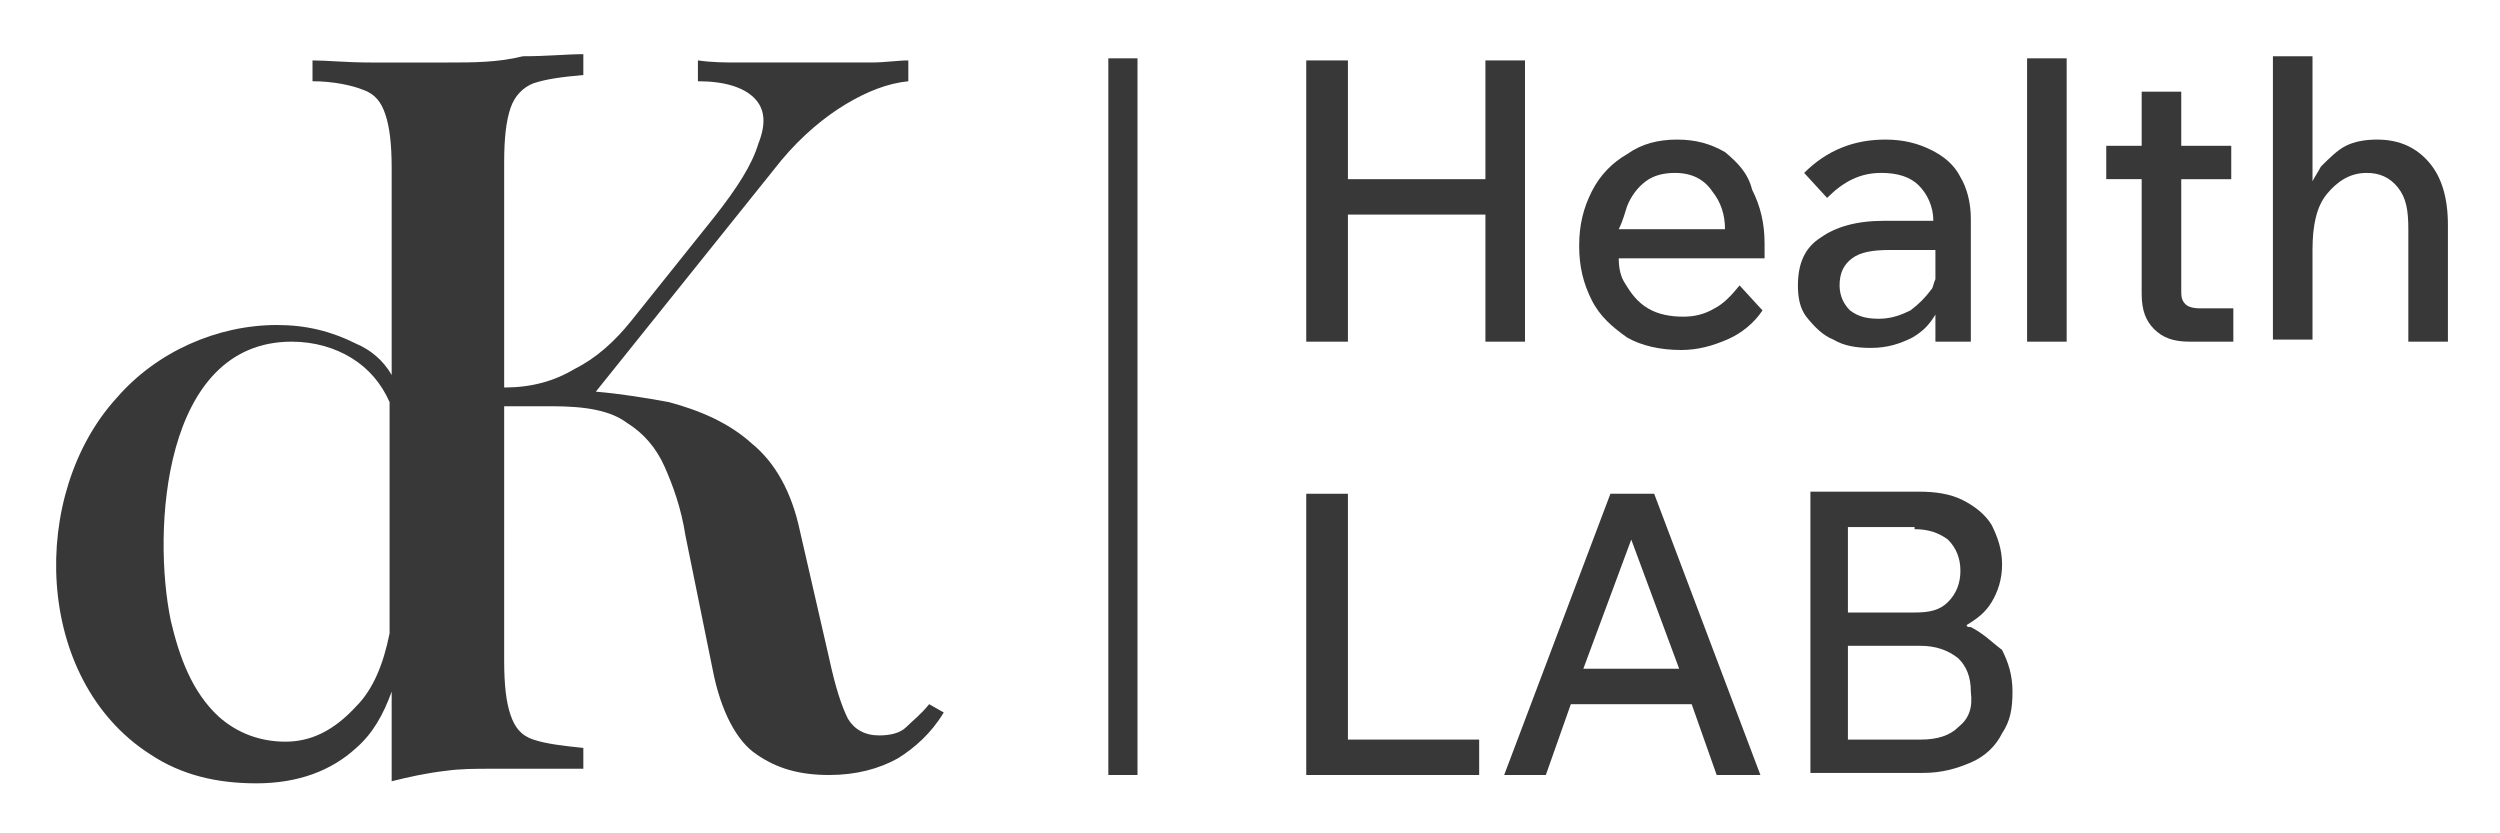
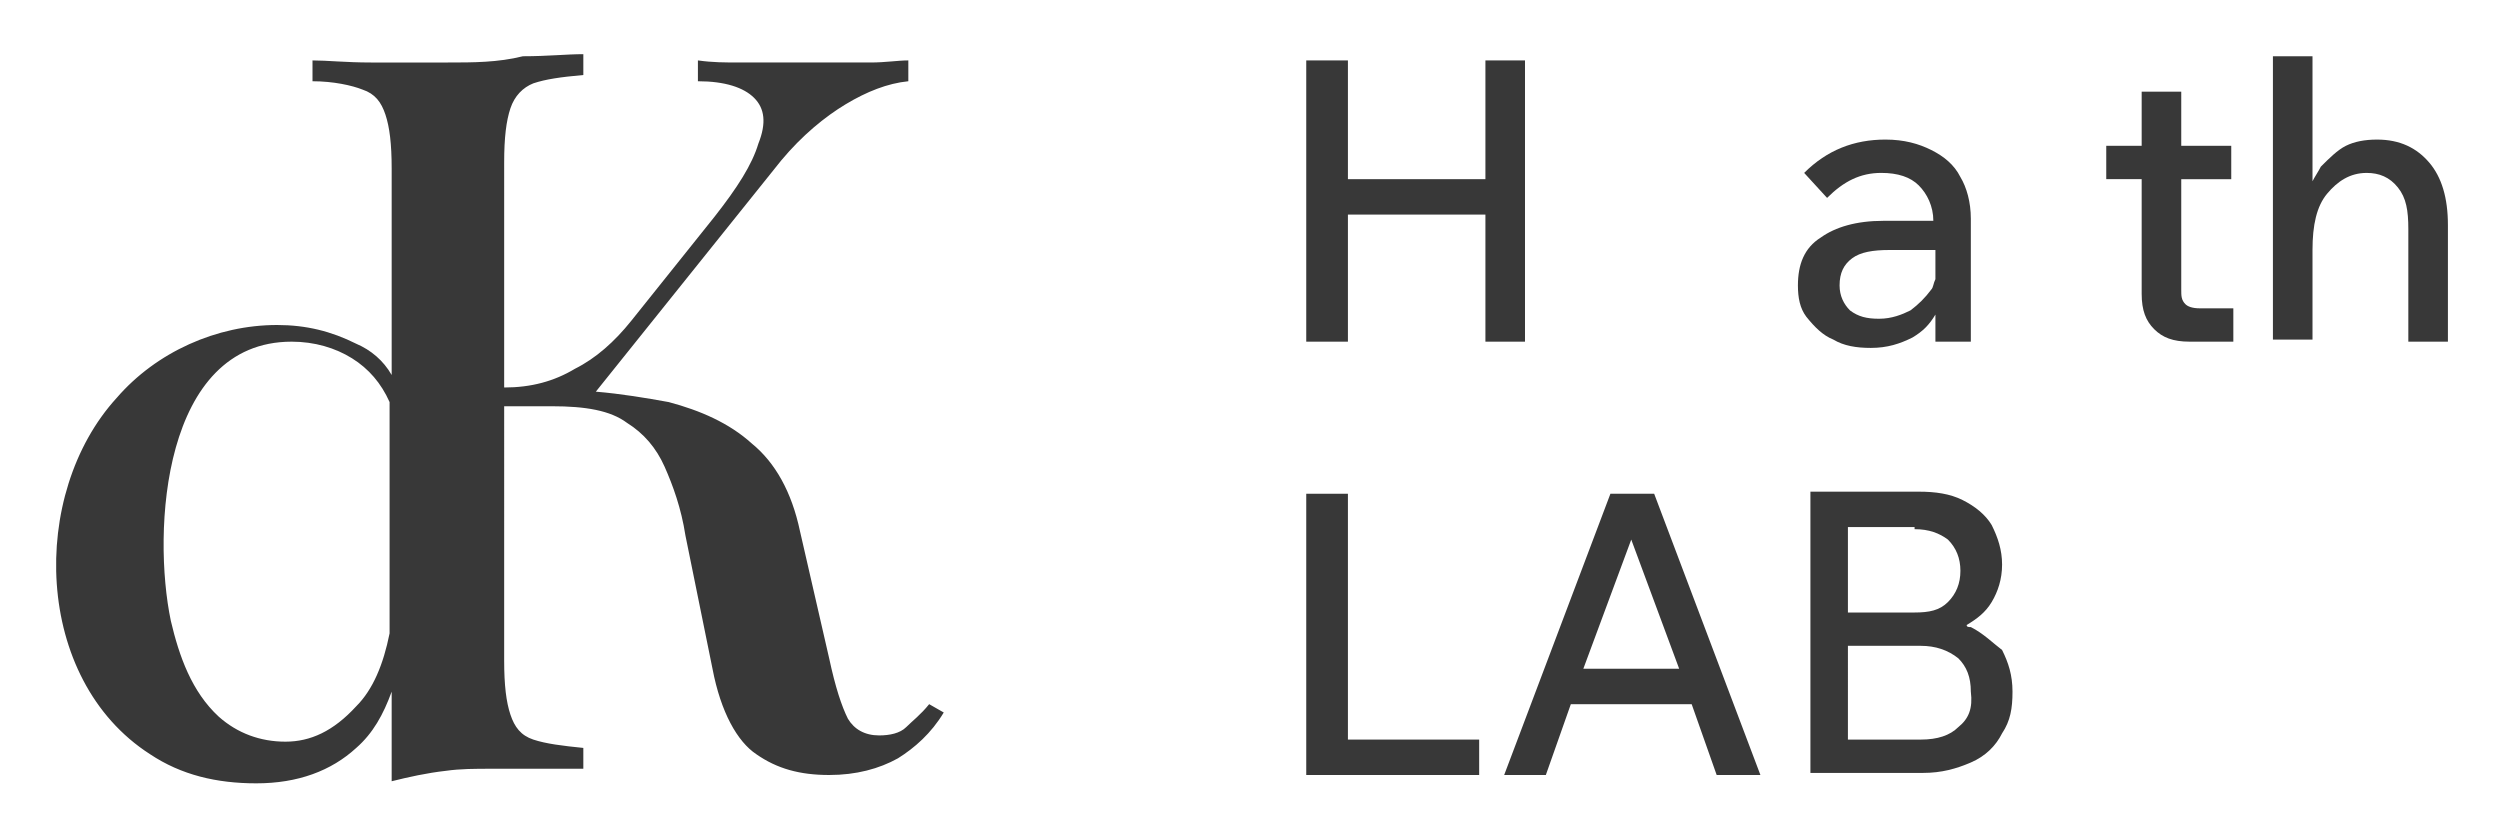
<svg xmlns="http://www.w3.org/2000/svg" version="1.1" id="Layer_1" x="0px" y="0px" viewBox="0 0 120 40" style="enable-background:new 0 0 120 40;" xml:space="preserve">
  <style type="text/css"> .st0{fill:#383838;} .st1{fill-rule:evenodd;clip-rule:evenodd;fill:#383838;} </style>
  <g>
    <polygon class="st0" points="64.7,23.7 62.7,23.7 62.7,37.2 71,37.2 71,35.5 64.7,35.5 " />
    <path class="st0" d="M77.3,23.7l-5.1,13.5h2l1.2-3.4h5.8l1.2,3.4h2.1l-5.1-13.5H77.3z M76,32.1l2.3-6.2l2.3,6.2H76z" />
    <path class="st0" d="M94.6,30.1c-0.1,0-0.2,0-0.2-0.1c0.5-0.3,0.9-0.6,1.2-1.1c0.3-0.5,0.5-1.1,0.5-1.8c0-0.7-0.2-1.3-0.5-1.9 c-0.3-0.5-0.8-0.9-1.4-1.2c-0.6-0.3-1.3-0.4-2.1-0.4h-5.2v13.5h5.4c0.9,0,1.6-0.2,2.3-0.5c0.7-0.3,1.2-0.8,1.5-1.4 c0.4-0.6,0.5-1.2,0.5-2s-0.2-1.4-0.5-2C95.7,30.9,95.2,30.4,94.6,30.1z M91.9,25.4c0.7,0,1.2,0.2,1.6,0.5c0.4,0.4,0.6,0.9,0.6,1.5 s-0.2,1.1-0.6,1.5s-0.9,0.5-1.6,0.5h-3.2v-4.1h3.2V25.4z M94,34.9c-0.4,0.4-1,0.6-1.8,0.6h-3.5V31h3.5c0.7,0,1.3,0.2,1.8,0.6 c0.4,0.4,0.6,0.9,0.6,1.6C94.7,34,94.5,34.5,94,34.9z" />
    <path class="st1" d="M44.6,33.8c-0.4,0.5-0.8,0.8-1.1,1.1s-0.8,0.4-1.3,0.4c-0.7,0-1.2-0.3-1.5-0.8c-0.3-0.6-0.6-1.5-0.9-2.9 l-1.4-6.1c-0.4-1.9-1.2-3.3-2.3-4.2c-1.1-1-2.5-1.6-4-2c-1.1-0.2-2.3-0.4-3.5-0.5l8.9-11.1c1-1.2,2.1-2.1,3.1-2.7s2-1,3-1.1v-1 c-0.5,0-1.1,0.1-1.8,0.1s-1.5,0-2.3,0c-0.7,0-1.3,0-2,0s-1.3,0-2,0s-1.3,0-2-0.1v1c1.3,0,2.2,0.3,2.7,0.8s0.6,1.2,0.2,2.2 c-0.3,1-1,2.1-2.1,3.5l-4,5c-0.8,1-1.7,1.8-2.7,2.3c-1,0.6-2.1,0.9-3.4,0.9V7.8c0-1.2,0.1-2,0.3-2.6c0.2-0.6,0.6-1,1.1-1.2 c0.6-0.2,1.3-0.3,2.4-0.4v-1c-0.8,0-1.7,0.1-2.9,0.1C23.9,3,22.7,3,21.5,3c-1.3,0-2.6,0-3.7,0c-1.2,0-2.1-0.1-2.8-0.1v1 c1,0,1.9,0.2,2.4,0.4c0.6,0.2,0.9,0.6,1.1,1.2s0.3,1.4,0.3,2.6v1.2l0,0V18c-0.4-0.7-1-1.2-1.7-1.5c-1.2-0.6-2.4-0.9-3.8-0.9 c-2.9,0-5.8,1.3-7.7,3.5c-4.2,4.6-4,13.5,1.6,17.1c1.5,1,3.2,1.4,5.1,1.4c2,0,3.6-0.6,4.8-1.7c0.8-0.7,1.3-1.6,1.7-2.7v4.3 c0.8-0.2,1.7-0.4,2.6-0.5c0.7-0.1,1.4-0.1,2.2-0.1l0,0c0.5,0,1,0,1.5,0c0.3,0,0.6,0,0.8,0l0,0c0.5,0,1,0,1.4,0c0.2,0,0.5,0,0.7,0 v-1c-1-0.1-1.8-0.2-2.4-0.4s-0.9-0.6-1.1-1.2s-0.3-1.4-0.3-2.6V19.5h2.3c1.6,0,2.8,0.2,3.6,0.8c0.8,0.5,1.4,1.2,1.8,2.1 s0.8,2,1,3.3l1.3,6.4c0.4,2.1,1.2,3.5,2.1,4.1c1,0.7,2.1,1,3.5,1c1.3,0,2.4-0.3,3.3-0.8c0.8-0.5,1.6-1.2,2.2-2.2L44.6,33.8z M13.7,35.6c-1.2,0-2.3-0.4-3.2-1.2c-1.3-1.2-1.9-2.9-2.3-4.6C7.3,25.5,7.8,16.4,14,16.4c1.1,0,2.1,0.3,2.9,0.8s1.4,1.2,1.8,2.1 v11.1c-0.3,1.5-0.8,2.7-1.6,3.5C16,35.1,14.9,35.6,13.7,35.6z" />
    <g>
      <polygon class="st0" points="73.2,16.4 73.2,2.9 71.3,2.9 71.3,8.6 64.7,8.6 64.7,2.9 62.7,2.9 62.7,16.4 64.7,16.4 64.7,10.3 71.3,10.3 71.3,16.4 " />
-       <path class="st0" d="M82.8,7.3c-0.7-0.4-1.4-0.6-2.3-0.6s-1.7,0.2-2.4,0.7c-0.7,0.4-1.3,1-1.7,1.8c-0.4,0.8-0.6,1.6-0.6,2.6 s0.2,1.8,0.6,2.6s1,1.3,1.7,1.8c0.7,0.4,1.6,0.6,2.6,0.6c0.8,0,1.5-0.2,2.2-0.5c0.7-0.3,1.3-0.8,1.7-1.4l-1.1-1.2 c-0.4,0.5-0.8,0.9-1.2,1.1c-0.5,0.3-1,0.4-1.5,0.4c-0.6,0-1.2-0.1-1.7-0.4c-0.5-0.3-0.8-0.7-1.1-1.2c-0.2-0.3-0.3-0.7-0.3-1.2h7 v-0.6v-0.1c0-1-0.2-1.8-0.6-2.6C83.9,8.3,83.4,7.8,82.8,7.3z M78.1,9.9C78.3,9.4,78.6,9,79,8.7s0.9-0.4,1.4-0.4 c0.8,0,1.4,0.3,1.8,0.9c0.4,0.5,0.6,1.1,0.6,1.8h-5.1C77.9,10.6,78,10.2,78.1,9.9z" />
      <path class="st0" d="M88,16.3c0.5,0.3,1.1,0.4,1.8,0.4c0.8,0,1.4-0.2,2-0.5c0.5-0.3,0.8-0.6,1.1-1.1v1.3h1.7v-5.9 c0-0.8-0.2-1.5-0.5-2c-0.3-0.6-0.8-1-1.4-1.3s-1.3-0.5-2.2-0.5c-1.5,0-2.8,0.5-3.9,1.6l1.1,1.2c0.8-0.8,1.6-1.2,2.6-1.2 c0.8,0,1.4,0.2,1.8,0.6c0.4,0.4,0.7,1,0.7,1.7h-2.4c-1.3,0-2.3,0.3-3,0.8c-0.8,0.5-1.1,1.3-1.1,2.3c0,0.6,0.1,1.1,0.4,1.5 C87.1,15.7,87.5,16.1,88,16.3z M88.9,12.4c0.4-0.3,1-0.4,1.8-0.4h2.2v1.4c-0.1,0.2-0.1,0.4-0.2,0.5c-0.3,0.4-0.6,0.7-1,1 c-0.4,0.2-0.9,0.4-1.5,0.4s-1-0.1-1.4-0.4c-0.3-0.3-0.5-0.7-0.5-1.2C88.3,13.1,88.5,12.7,88.9,12.4z" />
-       <rect x="97.3" y="2.8" class="st0" width="1.9" height="13.6" />
      <path class="st0" d="M104.9,14.6c-0.2-0.2-0.2-0.4-0.2-0.7V8.6h2.4V7h-2.4V4.4h-1.9V7h-1.7v1.6h1.7v5.5c0,0.8,0.2,1.3,0.6,1.7 c0.4,0.4,0.9,0.6,1.7,0.6h2.1v-1.6h-1.6C105.2,14.8,105,14.7,104.9,14.6z" />
      <path class="st0" d="M116.6,7.8c-0.6-0.7-1.4-1.1-2.5-1.1c-0.6,0-1.1,0.1-1.5,0.3s-0.8,0.6-1.2,1c-0.1,0.2-0.3,0.5-0.4,0.7v-6 h-1.9v13.6h1.9V12c0-1.2,0.2-2.1,0.7-2.7c0.5-0.6,1.1-1,1.9-1c0.6,0,1.1,0.2,1.5,0.7s0.5,1.1,0.5,2v5.4h1.9v-5.6 C117.5,9.5,117.2,8.5,116.6,7.8z" />
    </g>
-     <rect x="53.2" y="2.8" class="st0" width="1.4" height="34.4" />
  </g>
</svg>